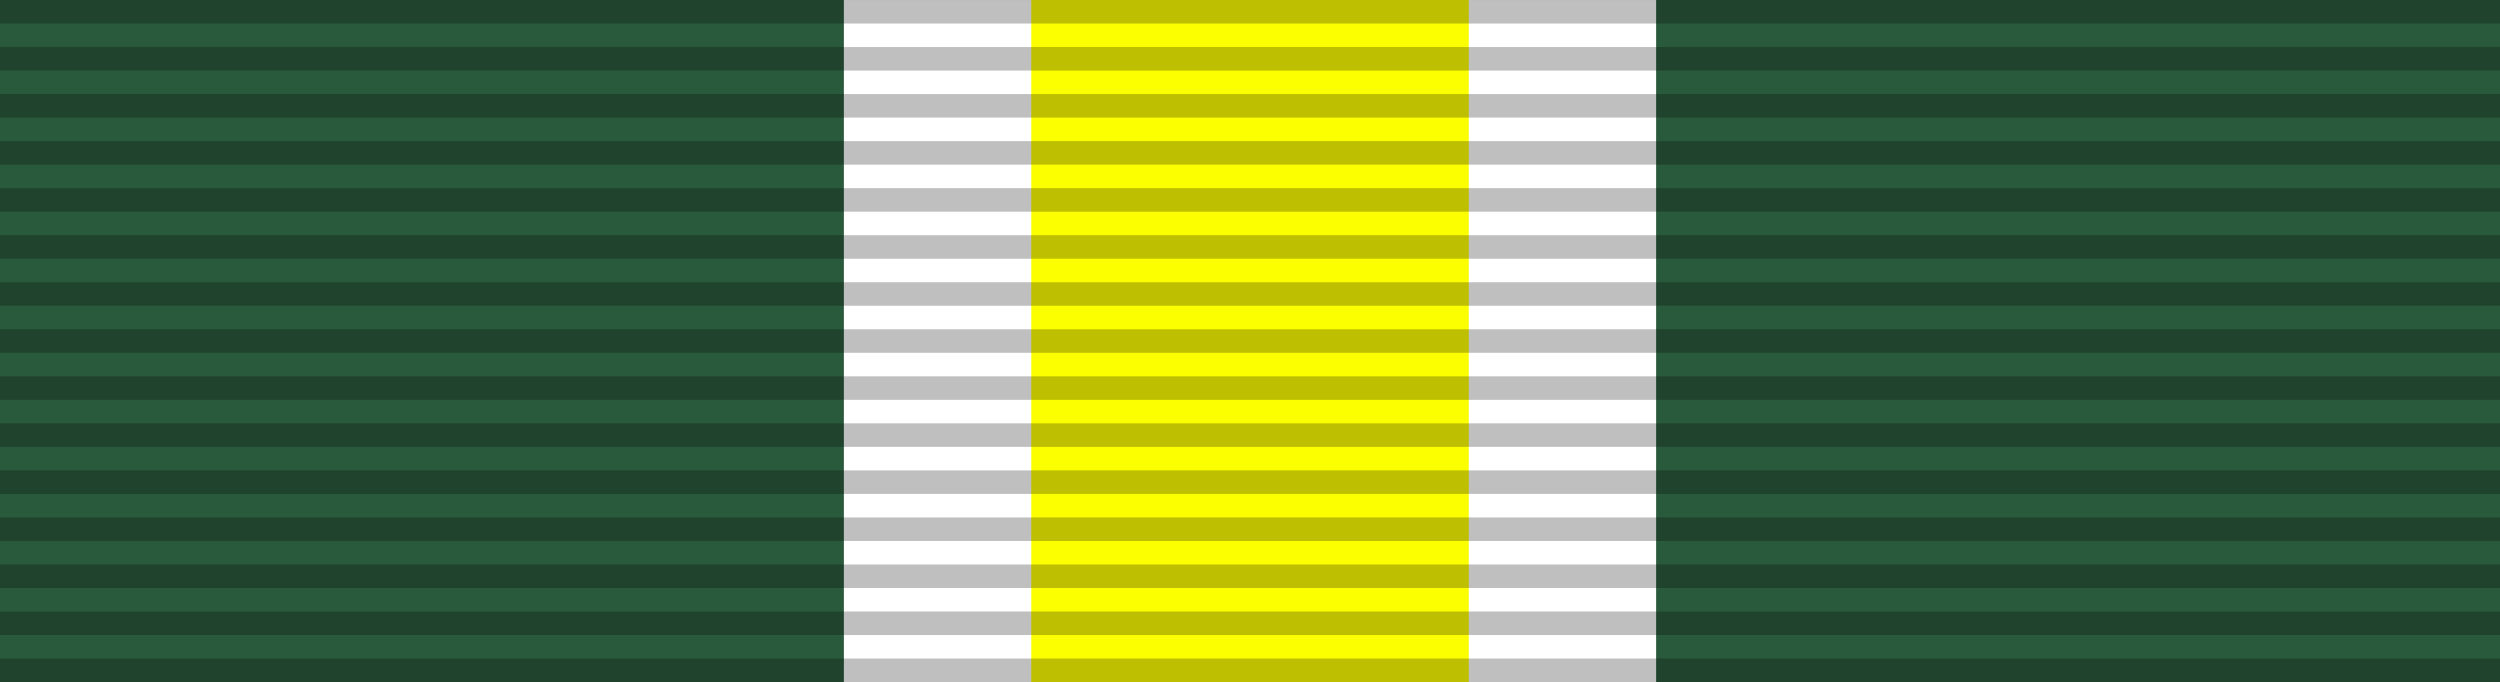
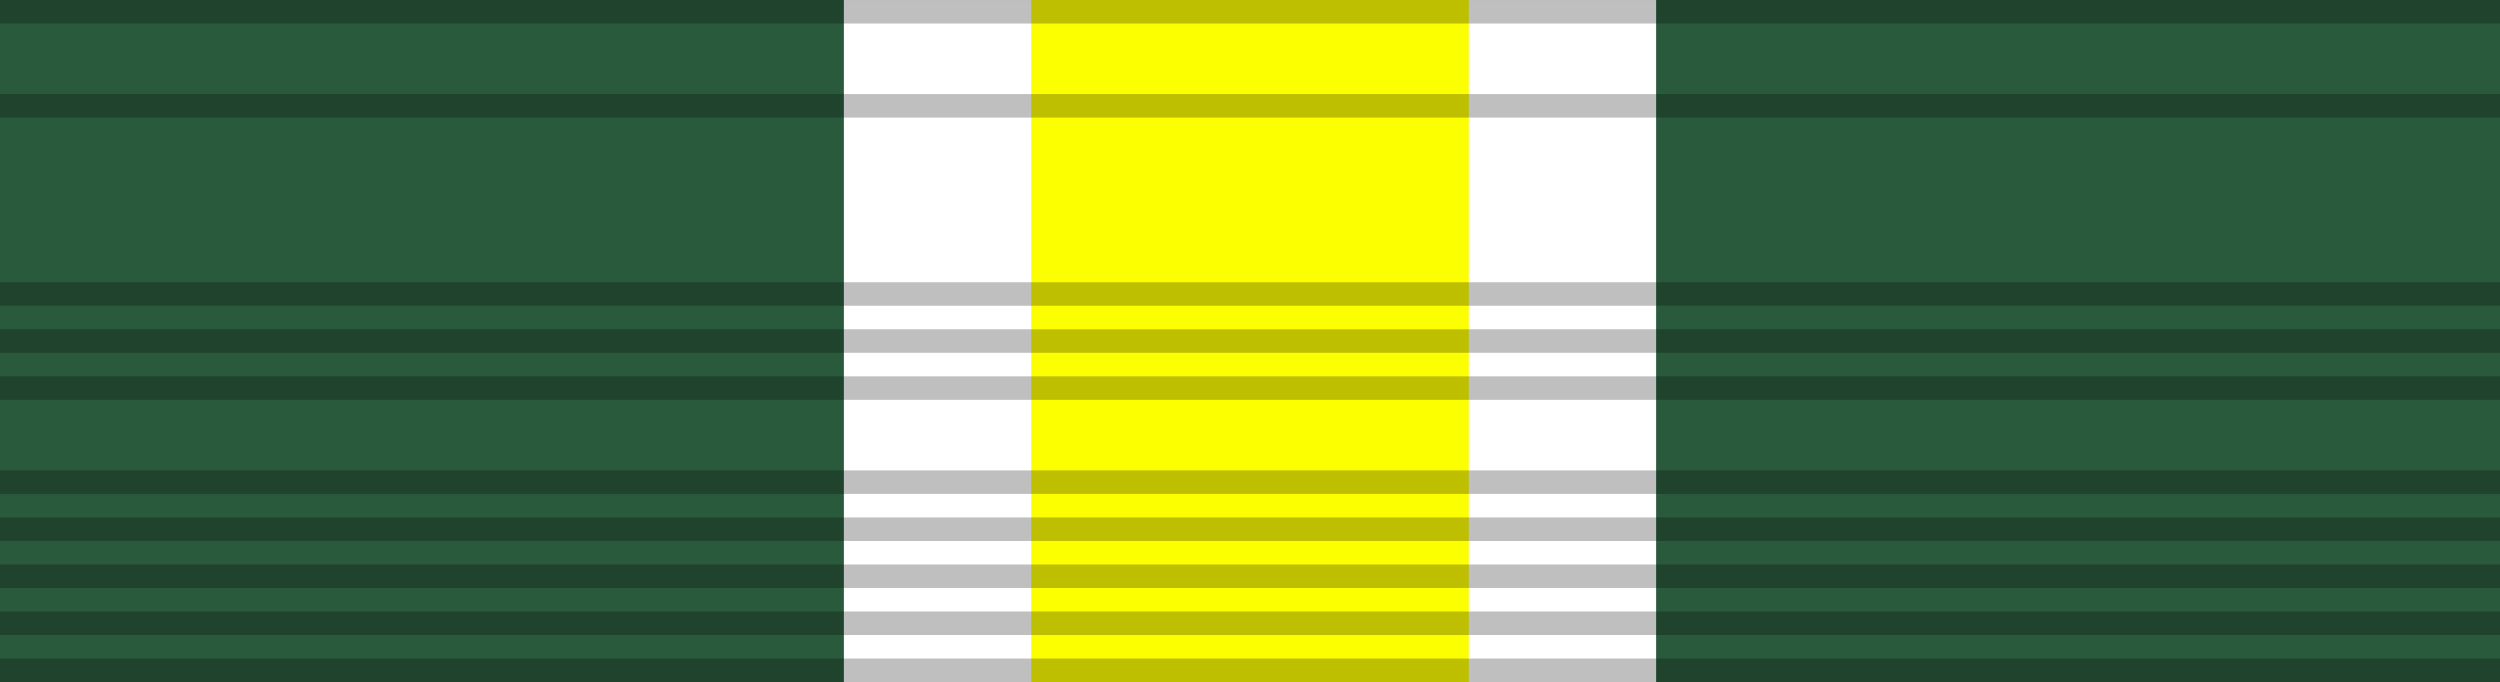
<svg xmlns="http://www.w3.org/2000/svg" xmlns:ns1="http://vectornator.io" height="100%" stroke-miterlimit="10" style="fill-rule:nonzero;clip-rule:evenodd;stroke-linecap:round;stroke-linejoin:round;" version="1.1" viewBox="0 0 113.4 30.939" width="100%" xml:space="preserve">
  <rect x="0" y="0" width="113.4" height="30.939" fill="#808080" stroke="none" />
  <defs />
  <clipPath id="ArtboardFrame">
    <rect height="30.939" width="113.4" x="0" y="0" />
  </clipPath>
  <g clip-path="url(#ArtboardFrame)" id="Untitled" ns1:layerName="Untitled">
    <g opacity="1">
      <path d="M5.92789e-06-1.40208e-05L5.92789e-06 30.939L113.4 30.939L113.4-1.40208e-05L5.92789e-06-1.40208e-05Z" fill="#2a5a3c" fill-rule="nonzero" opacity="1" stroke="none" />
      <path d="M38.278 0.001L38.278 30.938L46.778 30.938L66.622 30.938L75.122 30.938L75.122 0.001L66.622 0.001L46.778 0.001L38.278 0.001Z" fill="#ffffff" fill-rule="nonzero" opacity="1" stroke="none" />
      <path d="M46.778-1.40208e-05L46.778 30.939L66.623 30.939L66.623-1.40208e-05L46.778-1.40208e-05Z" fill="#fcff00" fill-rule="nonzero" opacity="1" stroke="none" />
      <g opacity="1">
        <path d="M5.92789e-06 29.872L113.4 29.872L113.4 30.939L5.92789e-06 30.939L5.92789e-06 29.872Z" fill="#000000" fill-rule="evenodd" opacity="0.25" stroke="none" />
        <path d="M5.92789e-06 27.738L113.4 27.738L113.4 28.805L5.92789e-06 28.805L5.92789e-06 27.738Z" fill="#000000" fill-rule="evenodd" opacity="0.25" stroke="none" />
        <path d="M5.92789e-06 25.605L113.4 25.605L113.4 26.672L5.92789e-06 26.672L5.92789e-06 25.605Z" fill="#000000" fill-rule="evenodd" opacity="0.25" stroke="none" />
        <path d="M5.92789e-06 23.471L113.4 23.471L113.4 24.538L5.92789e-06 24.538L5.92789e-06 23.471Z" fill="#000000" fill-rule="evenodd" opacity="0.25" stroke="none" />
        <path d="M5.92789e-06 21.337L113.4 21.337L113.4 22.404L5.92789e-06 22.404L5.92789e-06 21.337Z" fill="#000000" fill-rule="evenodd" opacity="0.25" stroke="none" />
-         <path d="M5.92789e-06 19.203L113.4 19.203L113.4 20.27L5.92789e-06 20.27L5.92789e-06 19.203Z" fill="#000000" fill-rule="evenodd" opacity="0.25" stroke="none" />
        <path d="M5.92789e-06 17.07L113.4 17.07L113.4 18.137L5.92789e-06 18.137L5.92789e-06 17.07Z" fill="#000000" fill-rule="evenodd" opacity="0.25" stroke="none" />
        <path d="M5.92789e-06 14.936L113.4 14.936L113.4 16.003L5.92789e-06 16.003L5.92789e-06 14.936Z" fill="#000000" fill-rule="evenodd" opacity="0.25" stroke="none" />
        <path d="M5.92789e-06 12.802L113.4 12.802L113.4 13.869L5.92789e-06 13.869L5.92789e-06 12.802Z" fill="#000000" fill-rule="evenodd" opacity="0.25" stroke="none" />
-         <path d="M5.92789e-06 10.669L113.4 10.669L113.4 11.736L5.92789e-06 11.736L5.92789e-06 10.669Z" fill="#000000" fill-rule="evenodd" opacity="0.25" stroke="none" />
-         <path d="M5.92789e-06 8.535L113.4 8.535L113.4 9.602L5.92789e-06 9.602L5.92789e-06 8.535Z" fill="#000000" fill-rule="evenodd" opacity="0.25" stroke="none" />
-         <path d="M5.92789e-06 6.401L113.4 6.401L113.4 7.468L5.92789e-06 7.468L5.92789e-06 6.401Z" fill="#000000" fill-rule="evenodd" opacity="0.25" stroke="none" />
        <path d="M5.92789e-06 4.267L113.4 4.267L113.4 5.334L5.92789e-06 5.334L5.92789e-06 4.267Z" fill="#000000" fill-rule="evenodd" opacity="0.25" stroke="none" />
-         <path d="M5.92789e-06 2.134L113.4 2.134L113.4 3.201L5.92789e-06 3.201L5.92789e-06 2.134Z" fill="#000000" fill-rule="evenodd" opacity="0.25" stroke="none" />
        <path d="M5.97765e-06 1.1272e-05L113.4 1.1272e-05L113.4 1.067L5.97765e-06 1.067L5.97765e-06 1.1272e-05Z" fill="#000000" fill-rule="evenodd" opacity="0.25" stroke="none" />
      </g>
    </g>
  </g>
</svg>